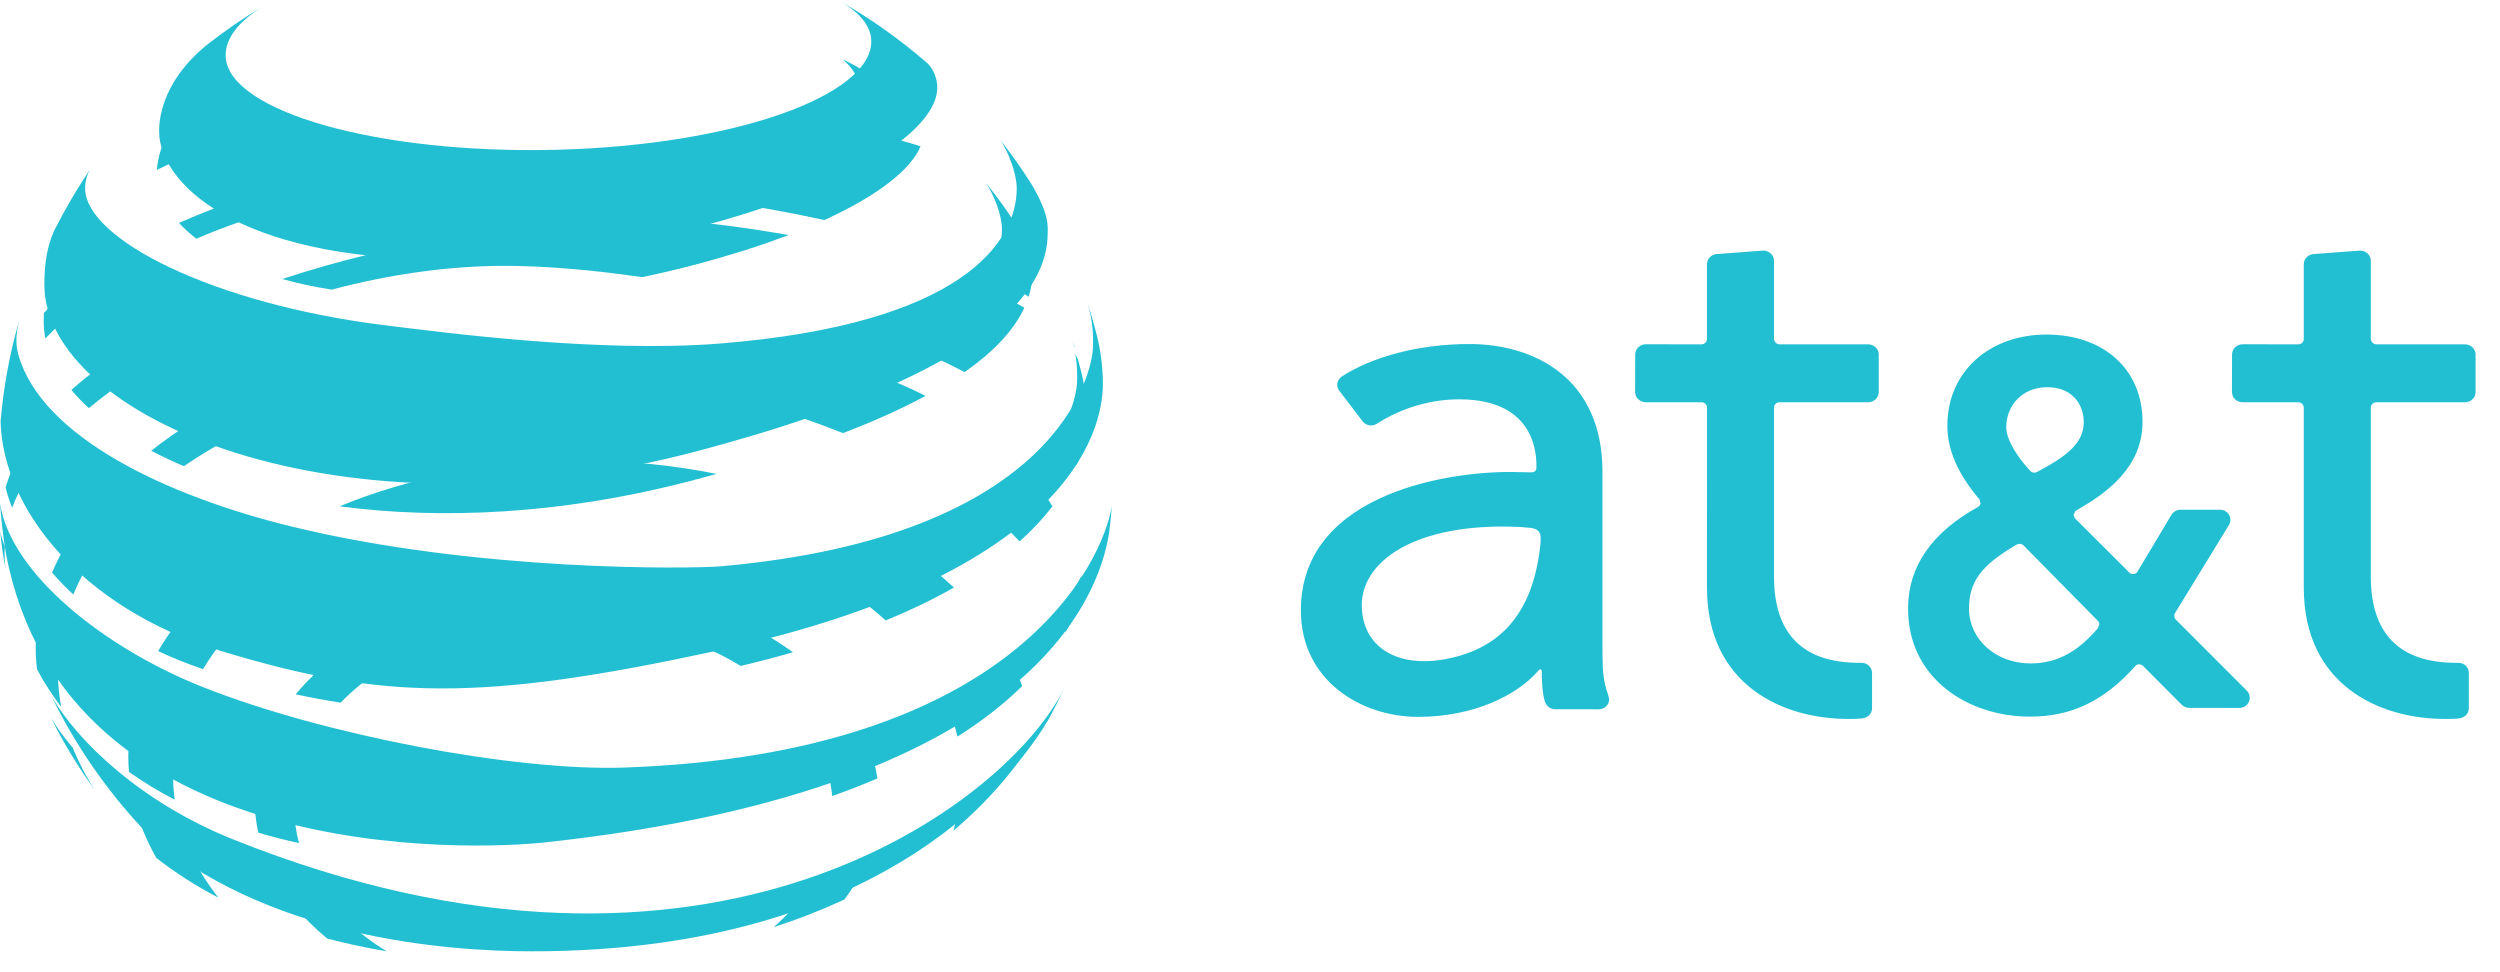
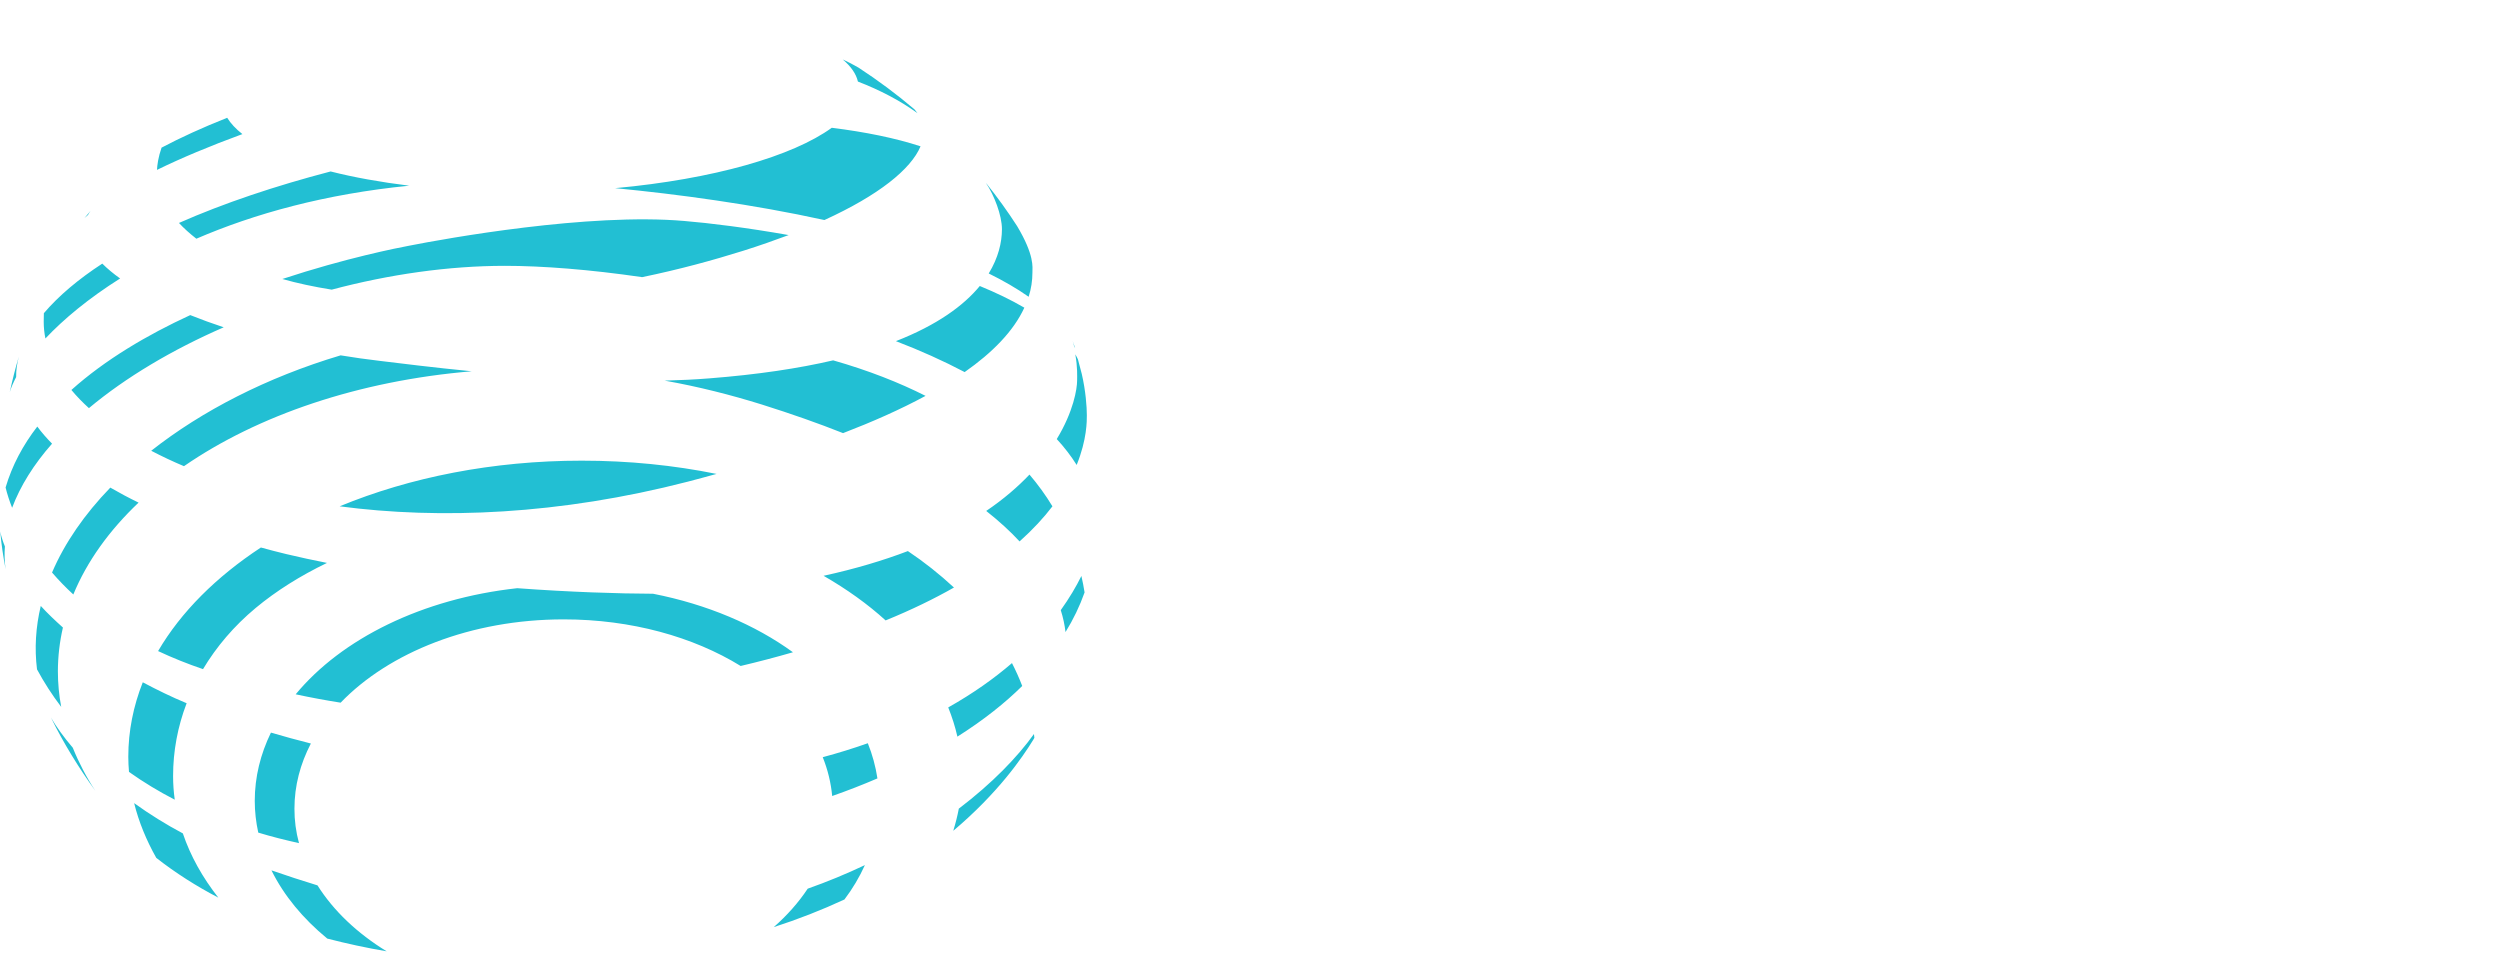
<svg xmlns="http://www.w3.org/2000/svg" width="72px" height="28px" viewBox="0 0 72 28" version="1.1">
  <title>Group 4</title>
  <desc>Created with Sketch.</desc>
  <g id="Poubelle" stroke="none" stroke-width="1" fill="none" fill-rule="evenodd">
    <g id="Artboard" transform="translate(-301, -212)" fill="#22BFD3" fill-rule="nonzero">
      <g id="Group-4" transform="translate(301, 212)">
-         <path d="M64.71,19.893 L62.68,17.862 C62.614,17.805 62.601,17.71 62.651,17.639 L64.2,15.111 C64.234,15.043 64.237,14.992 64.237,14.97 C64.237,14.81 64.104,14.68 63.939,14.68 L62.805,14.68 C62.693,14.679 62.59,14.737 62.535,14.831 L61.553,16.474 C61.508,16.536 61.411,16.553 61.34,16.506 L59.755,14.924 L59.718,14.83 L59.769,14.721 L59.787,14.705 C60.683,14.199 61.705,13.457 61.705,12.147 C61.705,10.644 60.592,9.635 58.936,9.635 C57.314,9.635 56.084,10.688 56.084,12.259 C56.084,12.952 56.382,13.64 56.994,14.366 L57.01,14.382 L57.04,14.489 C57.036,14.529 57.015,14.566 56.982,14.591 C55.632,15.335 54.952,16.319 54.952,17.524 C54.952,19.568 56.715,20.639 58.46,20.639 C59.656,20.639 60.589,20.193 61.489,19.192 L61.505,19.17 C61.56,19.12 61.659,19.12 61.72,19.179 L62.81,20.273 L62.838,20.302 C62.896,20.357 62.972,20.386 63.051,20.386 L64.388,20.388 L64.492,20.388 C64.658,20.388 64.792,20.258 64.794,20.097 C64.794,20.021 64.764,19.948 64.71,19.893 Z M58.964,11.151 C59.644,11.151 60.012,11.607 60.012,12.163 C60.012,12.813 59.413,13.19 58.693,13.579 L58.656,13.597 C58.597,13.626 58.525,13.615 58.479,13.568 L58.463,13.551 C58.15,13.219 57.78,12.69 57.78,12.308 C57.78,11.658 58.26,11.151 58.964,11.151 Z M60.418,18.092 L60.414,18.099 C59.89,18.703 59.315,19.107 58.478,19.107 C57.485,19.107 56.708,18.415 56.708,17.533 C56.708,16.751 57.053,16.285 58.074,15.688 C58.144,15.648 58.224,15.656 58.274,15.704 L60.404,17.866 C60.442,17.901 60.459,17.938 60.461,17.979 L60.462,17.982 L60.418,18.092 Z M53.61,19.088 L53.545,19.089 C51.917,19.089 51.091,18.252 51.091,16.602 L51.091,11.739 C51.091,11.654 51.162,11.585 51.251,11.585 L53.803,11.585 C53.971,11.585 54.107,11.454 54.108,11.292 L54.108,10.212 C54.107,10.049 53.971,9.917 53.803,9.917 L51.258,9.917 C51.214,9.917 51.171,9.901 51.14,9.871 C51.109,9.84 51.091,9.799 51.091,9.757 L51.091,7.521 C51.097,7.364 50.967,7.225 50.8,7.218 L50.764,7.218 L49.458,7.316 C49.298,7.316 49.161,7.448 49.161,7.61 L49.161,9.763 C49.161,9.804 49.144,9.843 49.114,9.872 C49.084,9.901 49.043,9.917 49.001,9.917 L47.399,9.915 C47.231,9.915 47.095,10.047 47.094,10.209 L47.091,11.296 C47.094,11.376 47.128,11.45 47.187,11.503 C47.246,11.558 47.324,11.586 47.406,11.585 L49.002,11.585 C49.09,11.584 49.162,11.653 49.162,11.738 L49.161,16.927 C49.161,19.712 51.323,20.705 53.219,20.705 C53.219,20.705 53.443,20.709 53.614,20.692 C53.786,20.677 53.915,20.561 53.915,20.399 L53.915,19.38 C53.914,19.218 53.777,19.087 53.61,19.088 Z M46.3,19.965 C46.197,19.683 46.168,19.372 46.161,19.236 C46.155,19.135 46.151,18.726 46.151,18.726 L46.151,13.588 C46.151,10.874 44.171,9.908 42.318,9.908 C40.851,9.908 39.514,10.281 38.652,10.838 C38.585,10.881 38.537,10.948 38.518,11.024 C38.502,11.1 38.518,11.176 38.562,11.24 L39.244,12.135 C39.342,12.263 39.527,12.291 39.661,12.199 L39.753,12.141 C40.426,11.734 41.221,11.501 42.03,11.501 C44.315,11.501 44.249,13.236 44.249,13.462 C44.249,13.577 44.177,13.605 44.091,13.604 L43.738,13.597 C41.965,13.533 37.465,14.119 37.465,17.579 C37.465,19.61 39.212,20.646 40.841,20.646 C42.419,20.646 43.69,20.039 44.323,19.295 L44.33,19.287 L44.362,19.271 L44.403,19.311 C44.402,19.405 44.403,19.62 44.423,19.807 C44.438,19.976 44.46,20.102 44.489,20.194 C44.516,20.275 44.571,20.356 44.651,20.395 C44.689,20.414 44.733,20.425 44.778,20.427 L46.044,20.428 C46.209,20.428 46.343,20.299 46.343,20.145 C46.343,20.095 46.3,19.965 46.3,19.965 Z M44.331,15.942 C44.072,17.716 43.172,18.739 41.509,19.003 C40.339,19.19 39.278,18.723 39.221,17.507 C39.157,16.172 40.758,15.05 43.711,15.174 C43.711,15.174 43.929,15.186 44.074,15.203 C44.204,15.217 44.284,15.257 44.333,15.331 C44.38,15.402 44.389,15.543 44.331,15.942 Z M70.798,19.088 L70.734,19.089 C69.105,19.089 68.279,18.252 68.279,16.602 L68.279,11.739 C68.28,11.654 68.351,11.585 68.439,11.585 L70.991,11.585 C71.16,11.585 71.297,11.453 71.297,11.292 L71.297,10.212 C71.296,10.049 71.159,9.917 70.991,9.917 L68.447,9.917 C68.403,9.918 68.36,9.901 68.329,9.871 C68.297,9.841 68.279,9.8 68.279,9.757 L68.279,7.521 C68.287,7.364 68.156,7.225 67.988,7.218 L67.953,7.218 L66.647,7.316 C66.486,7.316 66.349,7.448 66.349,7.61 L66.349,9.763 C66.349,9.848 66.278,9.917 66.19,9.917 L64.586,9.915 C64.419,9.915 64.283,10.047 64.283,10.209 L64.28,11.296 C64.283,11.376 64.317,11.45 64.375,11.503 C64.433,11.558 64.51,11.586 64.593,11.585 L66.19,11.585 C66.278,11.585 66.348,11.653 66.349,11.738 L66.349,16.927 C66.349,19.712 68.51,20.705 70.406,20.705 C70.406,20.705 70.631,20.709 70.803,20.692 C70.974,20.677 71.102,20.561 71.102,20.399 L71.102,19.38 C71.103,19.218 70.967,19.088 70.798,19.088 Z M31.763,10.998 C31.763,10.745 31.73,10.245 31.607,9.732 C31.522,9.388 31.425,9.047 31.315,8.711 C31.506,9.342 31.479,9.788 31.479,9.957 C31.479,10.73 30.485,15.45 20.763,16.309 C19.921,16.381 13.745,16.475 8.373,15.158 C4.798,14.283 1.212,12.587 0.533,10.232 C0.427,9.866 0.477,9.527 0.558,9.212 C0.281,10.168 0.1,11.148 0.017,12.138 C0.078,14.614 2.298,17.5 6.36,18.746 C11.004,20.163 13.855,20.21 20.604,18.75 C31.869,16.314 31.763,11.53 31.763,10.998 Z M6.709,24.173 C4.054,23.108 2.217,21.337 1.48,20.044 C2.156,21.435 3.04,22.721 4.103,23.861 C7.563,27.016 12.882,27.398 15.327,27.398 C25.671,27.398 29.363,22.126 30.201,20.714 C30.356,20.431 30.501,20.143 30.636,19.85 C29.001,23.12 20.511,29.702 6.709,24.173 Z M17.965,22.106 C14.834,22.213 9.324,21.168 5.851,19.791 C3.058,18.688 0.293,16.534 0,14.479 C0.033,14.968 0.09,15.455 0.171,15.938 C1.883,24.996 13.651,24.48 15.676,24.263 C30.477,22.669 31.75,16.542 31.945,15.331 C31.973,15.078 32.002,14.826 32.022,14.57 C31.759,16.183 29.257,21.712 17.965,22.106 Z M4.583,3.79 C4.583,5.209 6.709,7.476 12.878,7.476 C16.534,7.476 19.486,6.79 21.714,6.073 C25.289,4.921 27.057,3.513 26.992,2.465 C26.984,2.303 26.919,2.039 26.72,1.83 C25.925,1.137 25.06,0.524 24.137,0 C24.748,0.343 25.093,0.746 25.093,1.191 C25.093,2.752 21.157,4.184 16.016,4.314 C10.877,4.44 6.616,3.214 6.501,1.656 C6.465,1.14 6.847,0.631 7.575,0.181 C7.021,0.513 6.489,0.878 5.982,1.274 C4.55,2.425 4.583,3.64 4.583,3.79 Z M1.277,8.198 C1.277,7.532 1.374,7.066 1.557,6.648 C1.87,6.029 2.22,5.43 2.611,4.858 C2.509,5.02 2.452,5.205 2.452,5.426 C2.452,6.873 6.108,8.754 11.098,9.369 C12.789,9.578 17.266,10.17 20.73,9.894 C27.728,9.334 29.282,6.964 29.282,5.426 C29.282,5.004 29.047,4.389 28.81,4.03 C29.129,4.44 29.428,4.863 29.705,5.3 C30.242,6.203 30.173,6.562 30.173,6.72 C30.173,9.866 24.133,11.917 20.096,12.989 C9.731,15.734 1.277,11.992 1.277,8.198 Z" id="Shape" />
        <path d="M0.141,15.738 C0.083,15.593 0.035,15.45 0.007,15.305 C0.039,15.673 0.092,16.034 0.162,16.393 C0.131,16.176 0.124,15.957 0.141,15.738 M0.542,10.272 C0.442,10.605 0.357,10.947 0.281,11.292 C0.321,11.159 0.385,11.015 0.465,10.859 C0.461,10.655 0.494,10.458 0.542,10.272 M1.467,20.666 C1.832,21.406 2.265,22.11 2.745,22.774 C2.487,22.381 2.27,21.966 2.096,21.534 C1.836,21.231 1.627,20.938 1.467,20.666 M3.459,8.02 C3.262,7.88 3.09,7.736 2.946,7.592 C2.26,8.039 1.692,8.517 1.263,9.02 C1.259,9.1 1.259,9.184 1.259,9.267 C1.259,9.426 1.275,9.59 1.308,9.748 C1.832,9.191 2.553,8.592 3.459,8.02 M28.475,7.876 C28.9,8.085 29.285,8.308 29.625,8.547 C29.698,8.32 29.734,8.083 29.734,7.846 C29.734,7.698 29.797,7.356 29.293,6.512 C29.021,6.09 28.726,5.681 28.411,5.287 L28.399,5.276 C28.632,5.621 28.856,6.201 28.856,6.602 C28.855,6.985 28.751,7.425 28.475,7.876 M2.609,6.072 C2.55,6.14 2.492,6.21 2.433,6.279 L2.534,6.19 C2.556,6.149 2.581,6.112 2.609,6.072 M24.708,2.349 C25.337,2.592 25.915,2.892 26.423,3.259 L26.336,3.149 C25.827,2.716 25.288,2.315 24.724,1.947 C24.577,1.862 24.426,1.783 24.271,1.712 C24.504,1.91 24.656,2.122 24.708,2.349 M27.614,23.289 C27.573,23.504 27.519,23.717 27.454,23.927 C28.744,22.839 29.445,21.816 29.757,21.307 L29.79,21.249 L29.778,21.14 C29.297,21.811 28.571,22.561 27.614,23.289 M8.48,23.289 C8.48,22.629 8.648,22 8.953,21.413 C8.567,21.316 8.184,21.211 7.803,21.099 C7.502,21.717 7.337,22.379 7.337,23.065 C7.337,23.376 7.373,23.683 7.438,23.979 C7.826,24.097 8.219,24.195 8.611,24.282 C8.523,23.958 8.479,23.624 8.48,23.289 M31.156,10.773 C31.119,10.632 31.084,10.492 31.044,10.348 C31.021,10.298 30.996,10.25 30.968,10.204 C31.036,10.575 31.021,10.836 31.021,10.958 C31.021,11.2 30.916,11.853 30.435,12.645 C30.655,12.884 30.848,13.134 31.008,13.391 C31.308,12.652 31.301,12.114 31.301,11.958 C31.301,11.72 31.268,11.257 31.156,10.773 M31.144,16.588 C30.996,16.89 30.799,17.224 30.55,17.572 C30.619,17.789 30.663,18.001 30.687,18.203 C30.911,17.841 31.095,17.459 31.236,17.062 C31.211,16.903 31.18,16.745 31.144,16.588 M29.44,19.756 C29.354,19.532 29.255,19.312 29.145,19.097 C28.639,19.533 28.031,19.968 27.309,20.374 C27.418,20.647 27.51,20.931 27.573,21.215 C28.335,20.734 28.948,20.242 29.44,19.756 M5.655,6.875 C7.322,6.155 9.369,5.587 11.785,5.348 C10.956,5.245 10.195,5.109 9.522,4.938 C7.938,5.352 6.452,5.848 5.154,6.421 C5.294,6.573 5.462,6.724 5.655,6.875 M1.667,19.332 C1.668,18.908 1.717,18.486 1.812,18.073 C1.584,17.868 1.367,17.664 1.174,17.451 C1.03,18.058 0.99,18.668 1.066,19.278 C1.269,19.655 1.502,20.016 1.763,20.359 C1.699,20.02 1.667,19.676 1.667,19.332 M1.074,12.285 C0.661,12.82 0.349,13.403 0.161,14.04 C0.208,14.234 0.273,14.43 0.349,14.624 C0.586,13.991 0.978,13.369 1.499,12.778 C1.343,12.618 1.199,12.455 1.074,12.285 M6.543,3.392 C5.835,3.672 5.198,3.964 4.653,4.252 C4.557,4.529 4.528,4.753 4.521,4.893 C5.217,4.552 6.051,4.203 6.981,3.862 C6.788,3.71 6.645,3.555 6.543,3.392 M26.512,4.214 C25.786,3.976 24.921,3.801 23.955,3.68 C22.829,4.498 20.552,5.158 17.716,5.419 C19.499,5.591 21.672,5.882 23.743,6.337 C25.31,5.621 26.235,4.874 26.512,4.214 M23.695,21.807 C23.839,22.166 23.931,22.542 23.967,22.925 C24.408,22.771 24.842,22.602 25.27,22.418 C25.217,22.072 25.125,21.732 24.993,21.405 C24.566,21.556 24.133,21.69 23.695,21.807 M22.284,26.701 C22.98,26.477 23.66,26.211 24.32,25.905 C24.554,25.596 24.751,25.264 24.909,24.915 C24.373,25.169 23.823,25.396 23.262,25.594 C22.998,25.992 22.669,26.363 22.284,26.701 M3.863,23.13 C3.999,23.676 4.215,24.199 4.501,24.707 C5.062,25.146 5.663,25.526 6.288,25.852 C5.835,25.275 5.486,24.654 5.266,24.002 C4.778,23.743 4.309,23.451 3.863,23.13 M28.403,14.715 C28.776,15.011 29.096,15.302 29.364,15.593 C29.753,15.245 30.066,14.903 30.31,14.582 C30.116,14.261 29.894,13.956 29.649,13.668 C29.317,14.017 28.908,14.374 28.403,14.715 M2.112,17.121 C2.505,16.167 3.147,15.276 3.991,14.475 C3.714,14.341 3.443,14.197 3.177,14.043 C2.436,14.809 1.864,15.635 1.499,16.489 C1.69,16.711 1.895,16.922 2.112,17.121 M30.963,10.024 C30.941,9.957 30.915,9.885 30.892,9.817 C30.909,9.874 30.925,9.926 30.936,9.978 L30.963,10.024 M9.144,25.499 C8.699,25.363 8.257,25.219 7.818,25.066 C8.175,25.791 8.724,26.454 9.425,27.031 C9.989,27.177 10.56,27.3 11.136,27.398 C10.29,26.88 9.605,26.231 9.144,25.499 M13.585,10.693 C12.467,10.583 11.529,10.465 10.936,10.393 C10.559,10.349 10.184,10.296 9.81,10.234 C7.682,10.87 5.814,11.834 4.355,12.982 C4.663,13.143 4.977,13.291 5.298,13.426 C7.422,11.962 10.323,10.966 13.585,10.693 M4.985,22.349 C4.985,21.633 5.117,20.927 5.375,20.253 C4.945,20.075 4.524,19.869 4.112,19.65 C3.84,20.336 3.695,21.057 3.695,21.796 C3.695,21.943 3.703,22.088 3.715,22.231 C4.133,22.528 4.574,22.795 5.033,23.031 C5.001,22.805 4.985,22.577 4.985,22.349 M9.417,16.212 C9.025,16.136 8.636,16.049 8.251,15.959 C8.003,15.898 7.758,15.837 7.514,15.768 C6.232,16.61 5.213,17.623 4.553,18.751 C4.973,18.948 5.405,19.121 5.847,19.271 C6.232,18.627 6.736,18.032 7.365,17.508 C7.958,17.016 8.648,16.583 9.417,16.212 M5.479,9.075 C4.24,9.646 3.029,10.359 2.056,11.231 C2.211,11.417 2.38,11.591 2.561,11.754 C3.622,10.867 4.962,10.071 6.443,9.426 C6.118,9.319 5.796,9.201 5.479,9.075 M26.147,15.871 C25.442,16.14 24.636,16.382 23.719,16.583 C24.384,16.966 24.985,17.394 25.506,17.868 C26.255,17.562 26.908,17.243 27.474,16.921 C27.061,16.538 26.618,16.187 26.147,15.871 M24.28,12.474 C25.117,12.152 25.927,11.796 26.656,11.401 C25.899,11.019 25.017,10.67 23.995,10.378 C23.005,10.609 21.827,10.787 20.428,10.897 C20.012,10.931 19.584,10.95 19.142,10.962 C20.121,11.136 21.058,11.375 21.943,11.651 C22.801,11.921 23.575,12.194 24.28,12.474 M27.782,10.716 C28.579,10.158 29.189,9.54 29.501,8.861 C29.12,8.638 28.687,8.43 28.218,8.237 C27.754,8.801 26.993,9.359 25.802,9.825 C26.504,10.094 27.169,10.393 27.782,10.716 M18.809,17.1 C17.804,17.096 16.437,17.053 14.896,16.94 C12.163,17.239 9.838,18.396 8.516,19.996 C8.953,20.09 9.385,20.17 9.81,20.237 C11.204,18.79 13.56,17.838 16.233,17.838 C18.184,17.838 19.968,18.341 21.331,19.18 C21.836,19.061 22.339,18.929 22.837,18.785 C21.752,17.997 20.368,17.406 18.809,17.1 M18.493,7.982 C19.571,7.759 20.541,7.493 21.399,7.224 C21.871,7.076 22.308,6.921 22.713,6.77 C21.507,6.557 20.433,6.424 19.708,6.364 C16.951,6.125 12.847,6.867 11.785,7.076 C11.457,7.137 9.959,7.432 8.131,8.035 C8.56,8.157 9.037,8.259 9.553,8.342 C11.208,7.902 12.92,7.656 14.542,7.656 C15.616,7.656 16.991,7.762 18.493,7.982 M19.804,13.873 C20.073,13.801 20.353,13.729 20.637,13.649 C19.411,13.4 18.109,13.267 16.754,13.267 C14.193,13.267 11.801,13.748 9.781,14.582 C12.676,14.965 16.117,14.824 19.804,13.873" id="Shape" />
      </g>
    </g>
  </g>
</svg>